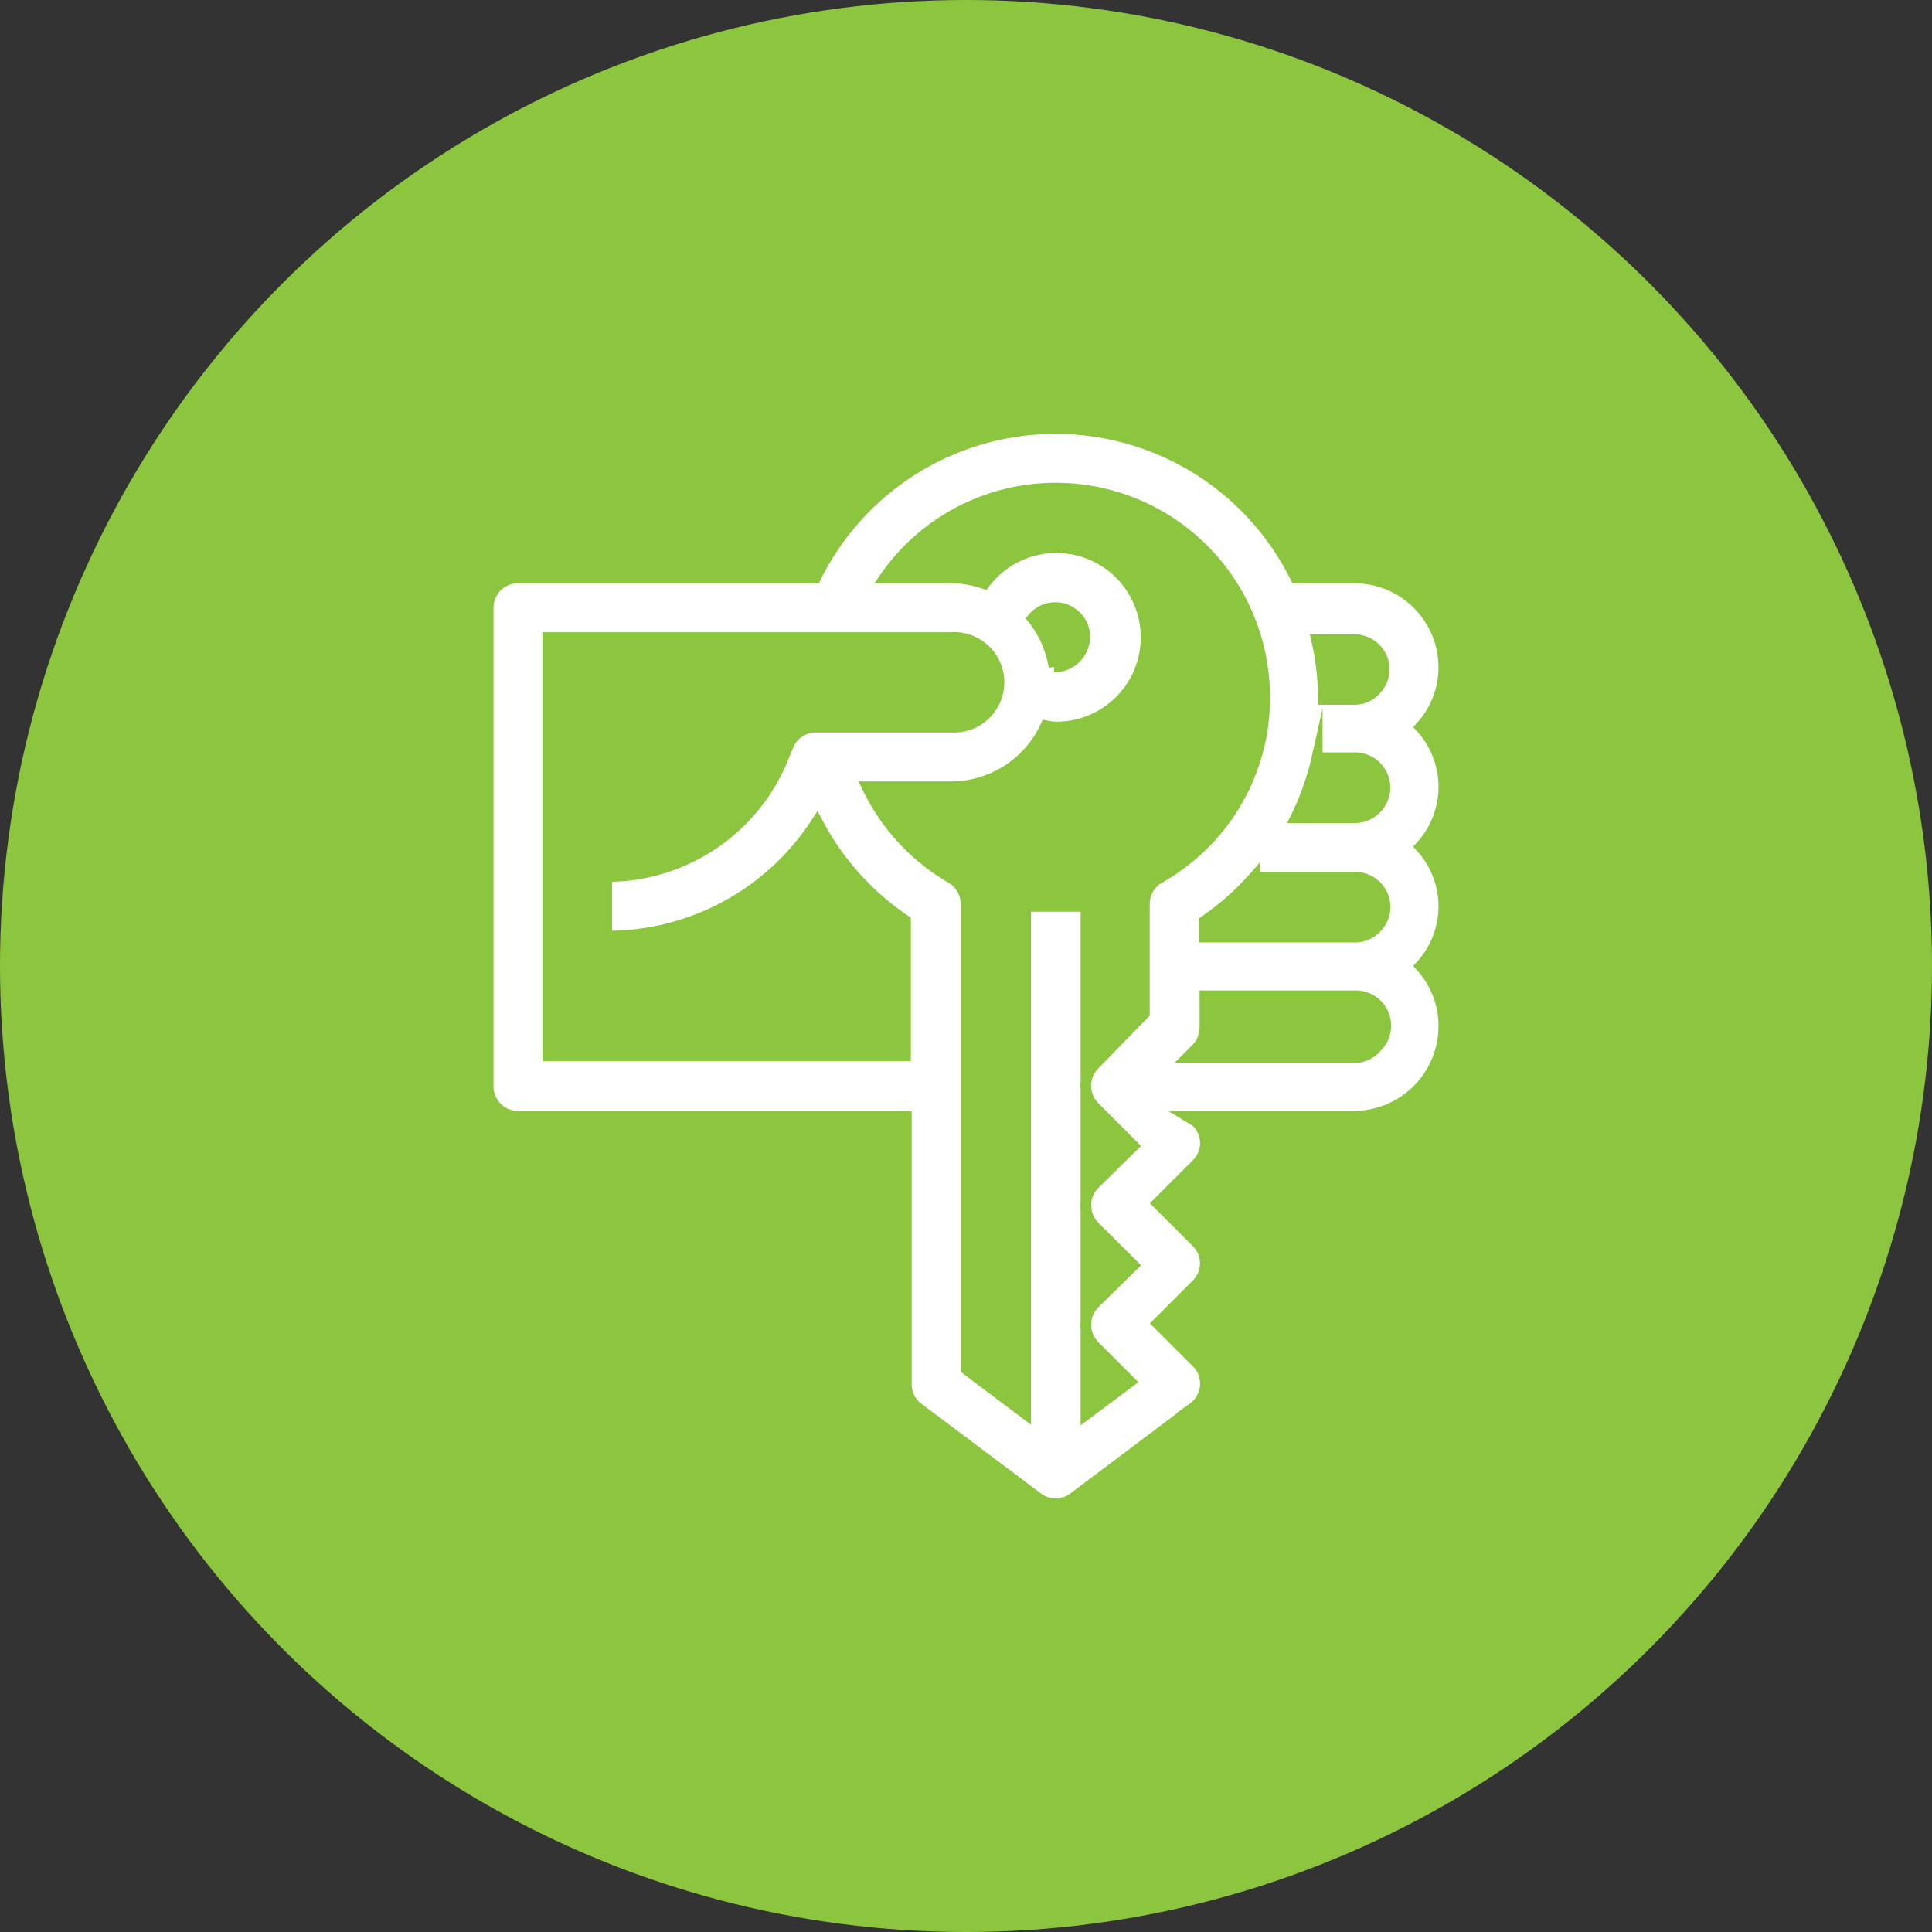
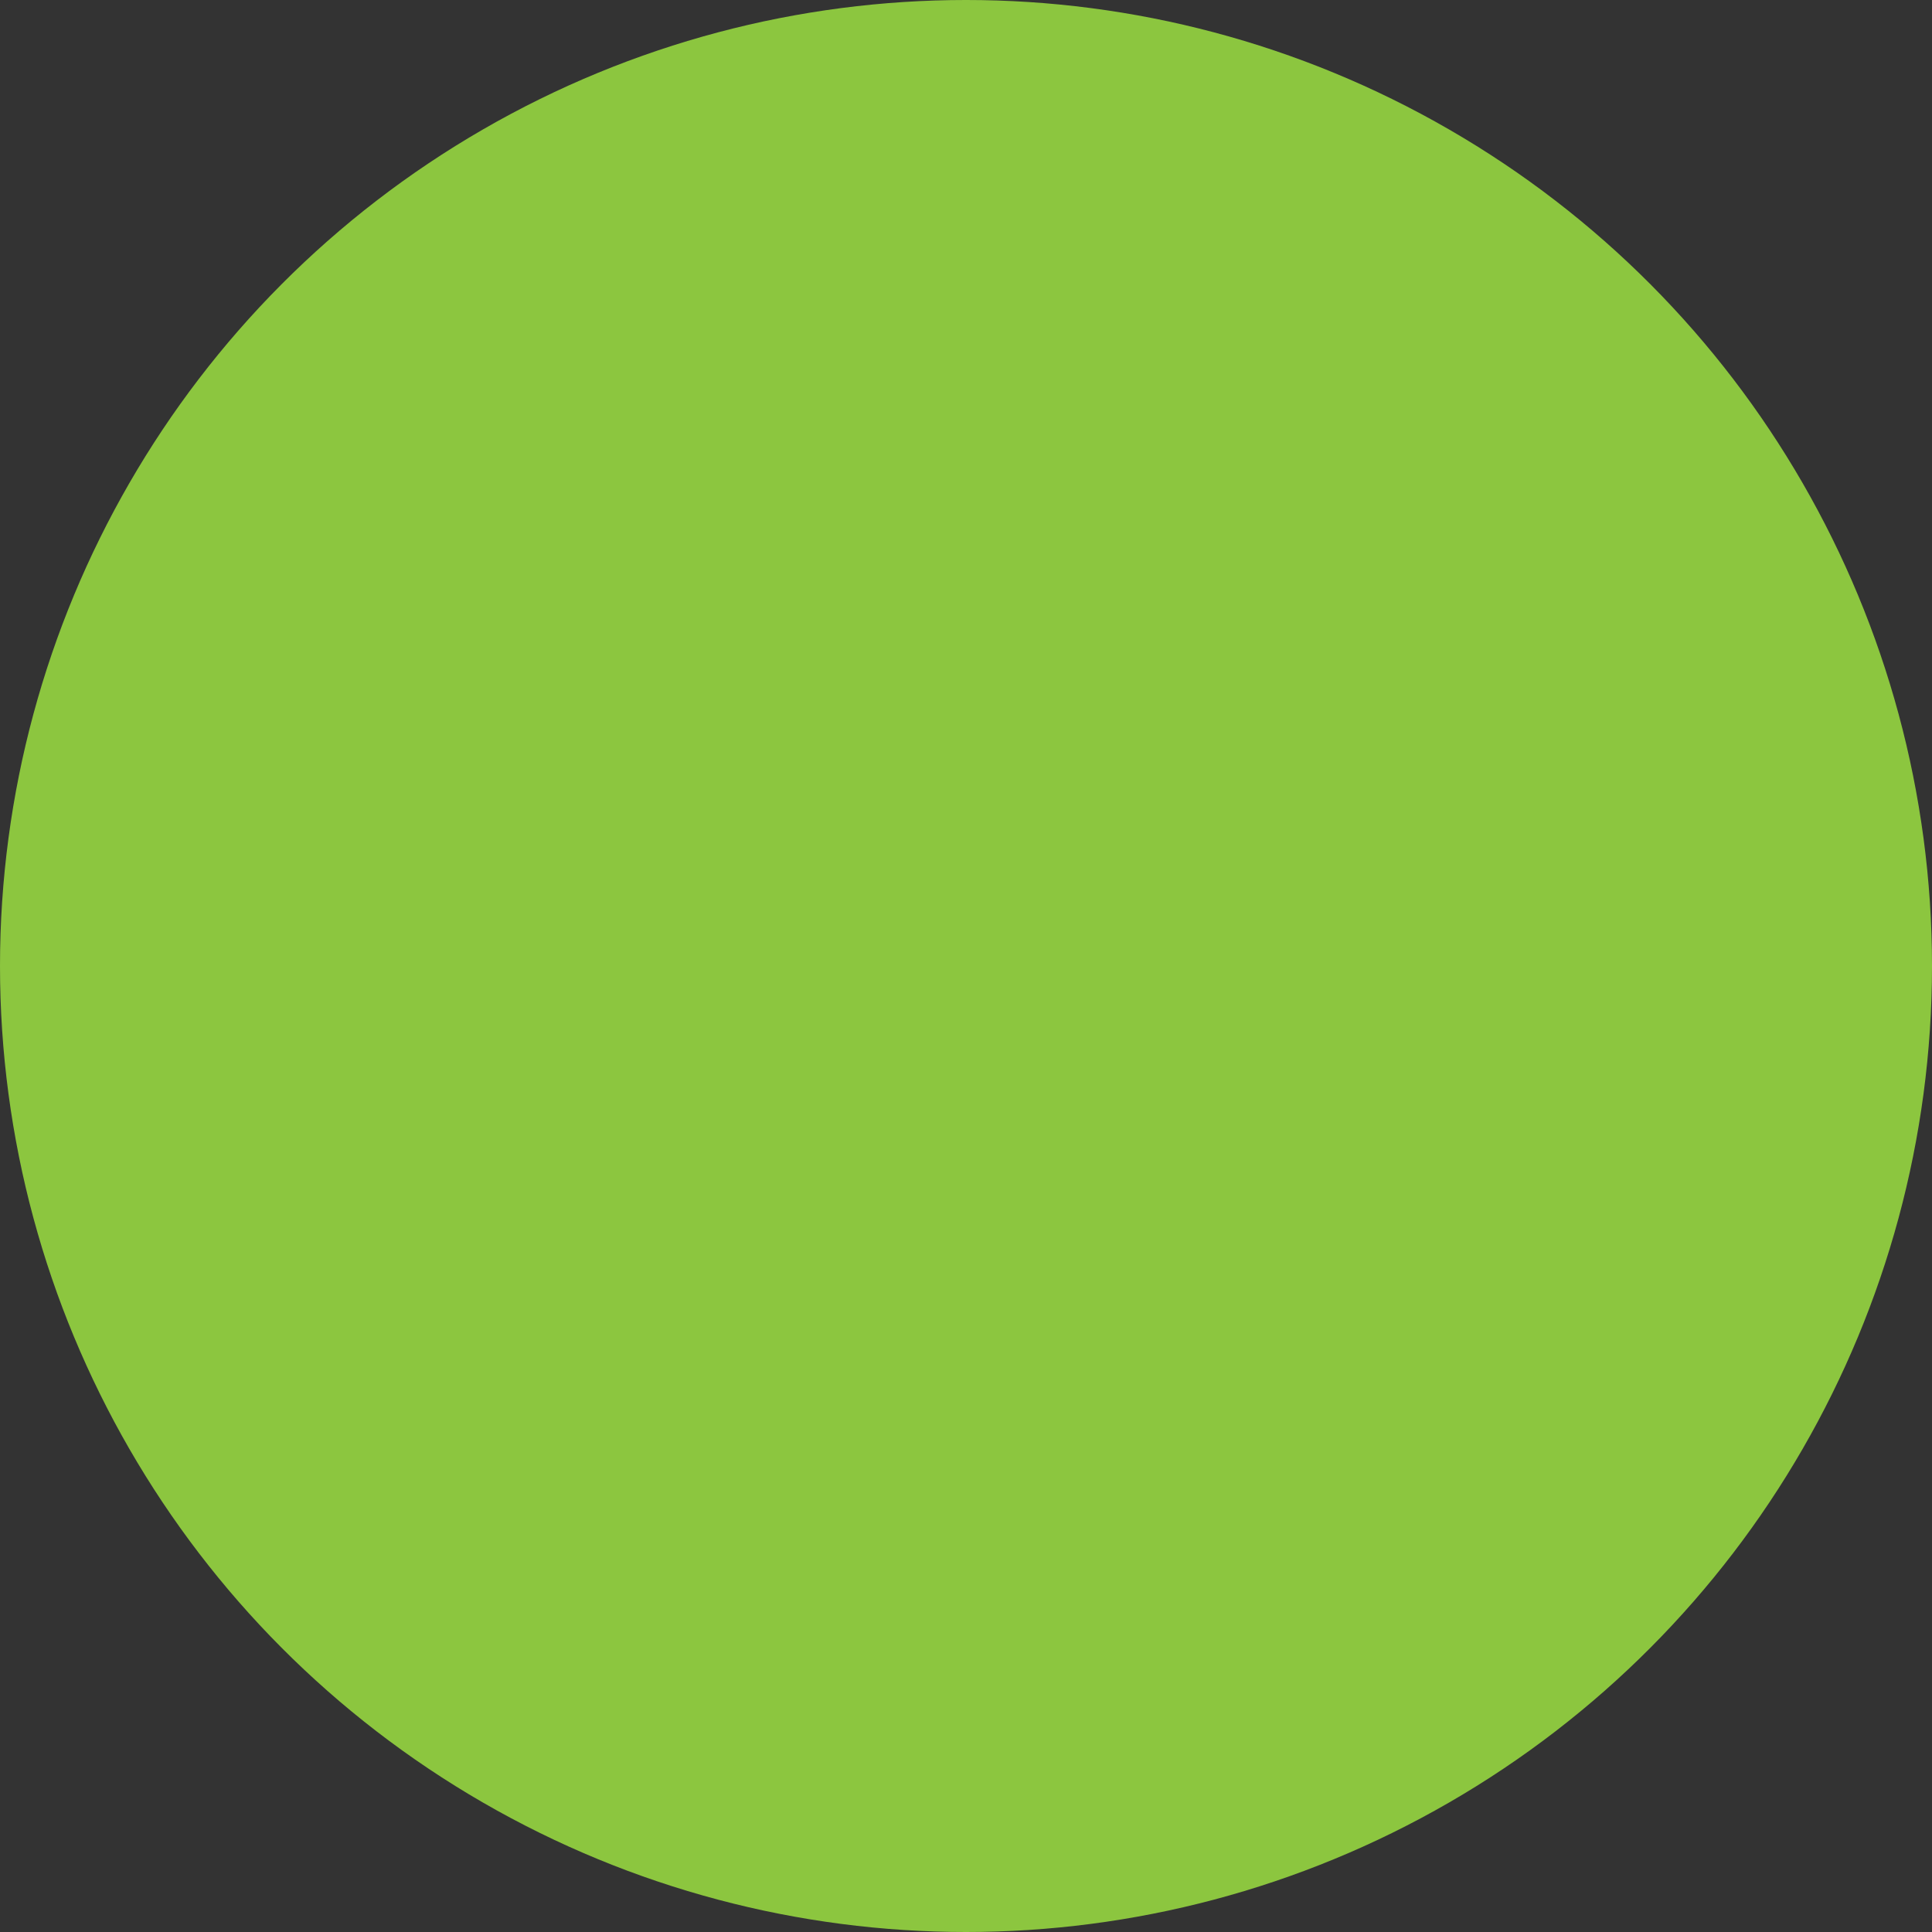
<svg xmlns="http://www.w3.org/2000/svg" viewBox="0 0 90 90">
  <rect x="0" y="0" width="90" height="90" fill="#333333" stroke="none" />
  <defs>
    <style>.cls-1{fill:#8cc63f;}.cls-2{fill:#fff;stroke:#8cc63f;stroke-miterlimit:10;stroke-width:0.5px;}</style>
  </defs>
  <g id="Layer_2" data-name="Layer 2">
    <g id="home">
      <circle class="cls-1" cx="45" cy="45" r="45" />
-       <path class="cls-2" d="M24.13,52H42.22V64.48a1.37,1.37,0,0,0,.55,1.11l5.57,4.18a1.39,1.39,0,0,0,1.67,0l5.56-4.18a1.39,1.39,0,0,0,.28-2,.86.86,0,0,0-.13-.14l-1.8-1.8,1.8-1.8a1.38,1.38,0,0,0,0-2l-1.8-1.8,1.8-1.8a1.37,1.37,0,0,0,0-2L55.31,52h7.78a4.2,4.2,0,0,0,4.17-4.18A4.1,4.1,0,0,0,66.17,45a4.09,4.09,0,0,0,0-5.56,4.1,4.1,0,0,0,0-5.57,4.08,4.08,0,0,0,1.09-2.78,4.17,4.17,0,0,0-4.17-4.17H60.36a12.47,12.47,0,0,0-22.37,0H24.13a1.39,1.39,0,0,0-1.39,1.39V50.57A1.39,1.39,0,0,0,24.13,52Zm37.23-16.7h1.73a1.39,1.39,0,0,1,1,2.39,1.37,1.37,0,0,1-1,.4H60.36A12.55,12.55,0,0,0,61.36,35.26Zm-2.91,5.57h4.64a1.38,1.38,0,0,1,1,2.38,1.33,1.33,0,0,1-1,.4h-7v-.73A12.62,12.62,0,0,0,58.45,40.83Zm5.6,8a1.37,1.37,0,0,1-1,.4H55.31l.41-.41a1.41,1.41,0,0,0,.41-1V46.39h7a1.39,1.39,0,0,1,1,2.39Zm.43-17.69a1.39,1.39,0,0,1-.43,1,1.33,1.33,0,0,1-1,.4h-1.4a12.35,12.35,0,0,0-.32-2.78h1.72A1.39,1.39,0,0,1,64.48,31.09ZM49.17,22.74a9.73,9.73,0,0,1,9.74,9.74,10,10,0,0,1-.07,1.22,9.65,9.65,0,0,1-2.07,4.87A9.89,9.89,0,0,1,54,40.91a1.37,1.37,0,0,0-.69,1.2v5.1L51,49.58a1.4,1.4,0,0,0,0,2l1.8,1.8L51,55.15a1.4,1.4,0,0,0,0,2l1.8,1.79L51,60.71a1.4,1.4,0,0,0,0,2l1.65,1.65-2.06,1.54V42.22H47.78V65.87L45,63.78V42.11a1.4,1.4,0,0,0-.7-1.21,9.8,9.8,0,0,1-3.91-4.25H44.3a4.86,4.86,0,0,0,4.42-2.84,3.47,3.47,0,0,0,.45.06,4.18,4.18,0,1,0-3.31-6.68,4.87,4.87,0,0,0-1.56-.27H41.21A9.67,9.67,0,0,1,49.17,22.74Zm-.07,8.33a4.78,4.78,0,0,0-1-2.26,1.36,1.36,0,0,1,1.93-.19,1.33,1.33,0,0,1,.5,1.08A1.42,1.42,0,0,1,49.1,31.07ZM25.52,29.7H44.3a2.09,2.09,0,1,1,0,4.17H38a1.4,1.4,0,0,0-1.29.88l-.2.49a8.85,8.85,0,0,1-8.25,5.59v2.78a11.59,11.59,0,0,0,9.8-5.34,12.52,12.52,0,0,0,4.12,4.61v6.3H25.52Z" />
    </g>
  </g>
</svg>